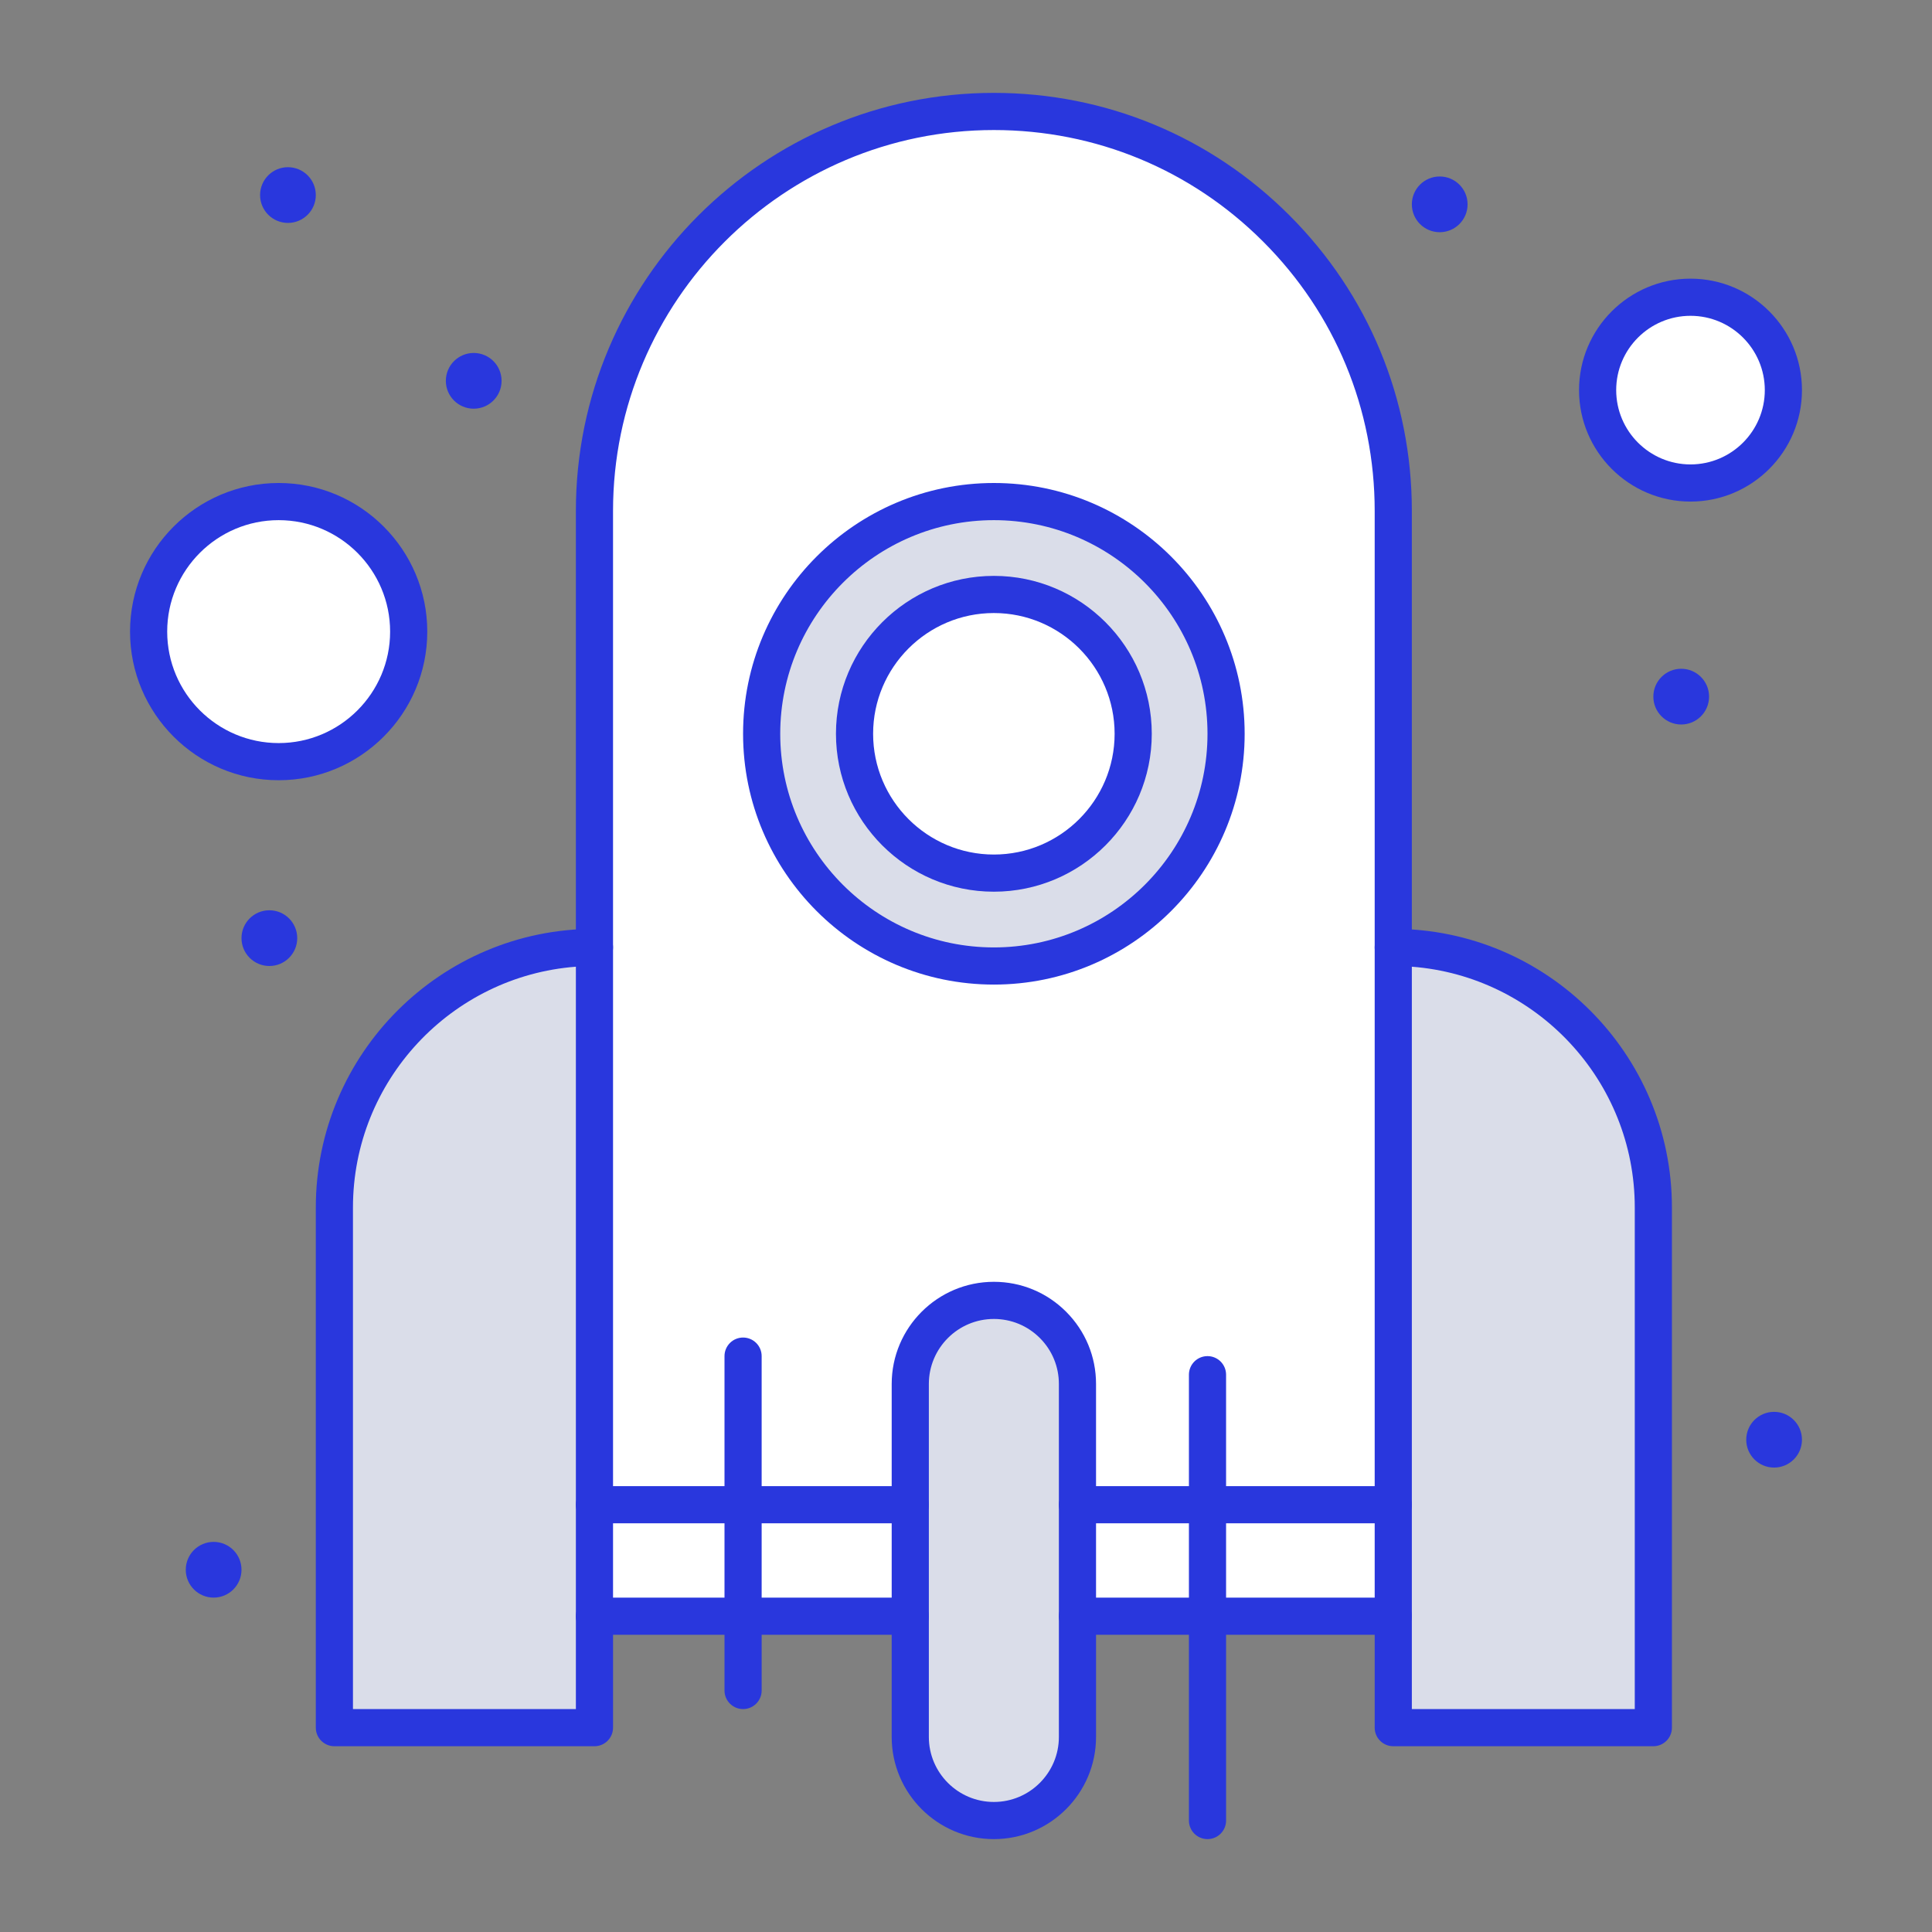
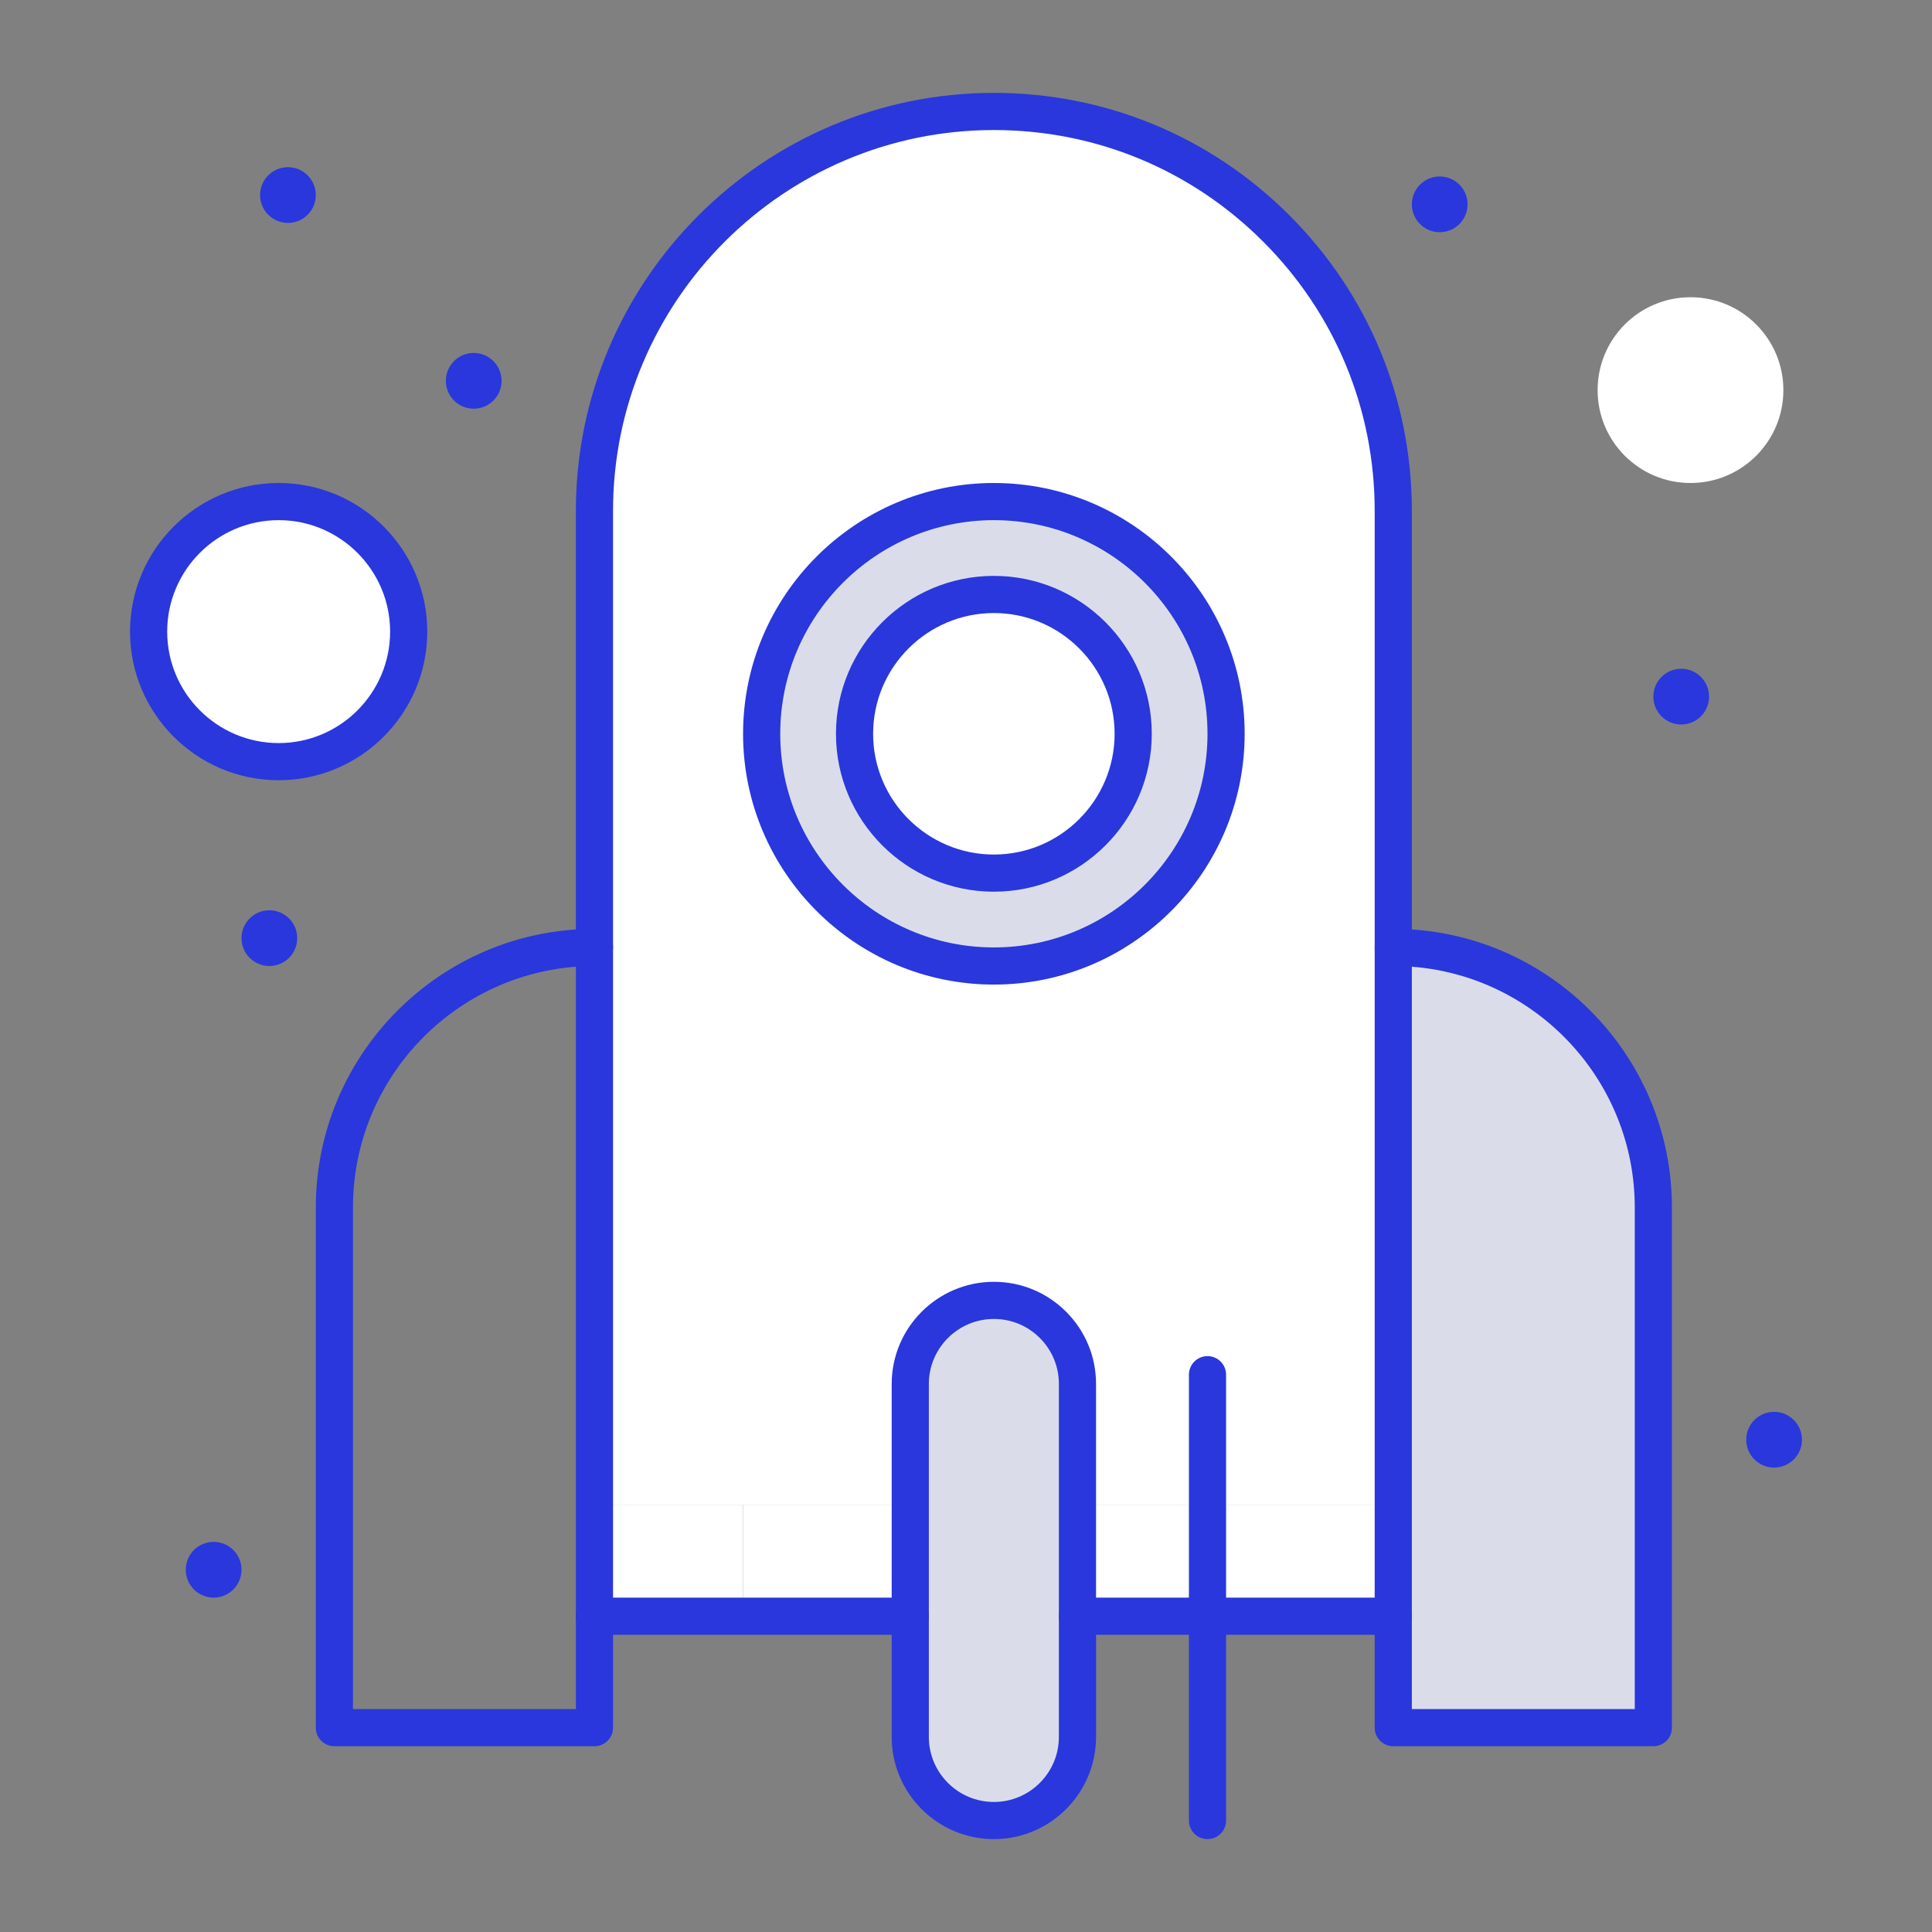
<svg xmlns="http://www.w3.org/2000/svg" height="512" viewBox="0 0 520 520" width="512">
  <rect x="0" y="0" width="520" height="520" fill="#808080" stroke="none" />
  <g id="_x37_16_x2C__Start_Up_x2C__Business_x2C__Launch_x2C__Rocket">
    <g>
      <path d="m160 405c0-10.022 0-259.672 0-267.5 0-59.37 48.13-107.5 107.5-107.5s107.5 48.138 107.5 107.5v267.5c-.143 0-203.269 0-215 0z" fill="#fff" />
      <path d="m267.5 135c34.52 0 62.5 27.98 62.5 62.5s-27.98 62.5-62.5 62.5-62.5-27.98-62.5-62.5 27.98-62.5 62.5-62.5z" fill="#dadde9" />
      <path d="m455 80c13.8 0 25 11.19 25 25s-11.2 25-25 25c-13.811 0-25-11.19-25-25s11.189-25 25-25z" fill="#fff" />
      <circle cx="75" cy="170" fill="#fff" r="35" />
-       <path d="m445 325v140h-70c0-13.232 0-201.144 0-210 38.66 0 70 31.34 70 70z" fill="#dadde9" />
-       <path d="m160 465h-70v-140c0-38.66 31.34-70 70-70z" fill="#dadde9" />
+       <path d="m445 325v140h-70c0-13.232 0-201.144 0-210 38.66 0 70 31.34 70 70" fill="#dadde9" />
      <path d="m290 435v32.5c0 12.43-10.08 22.5-22.5 22.5-12.43 0-22.5-10.07-22.5-22.5v-32.5-30-32.5c0-12.43 10.07-22.5 22.5-22.5 6.21 0 11.84 2.52 15.91 6.59s6.59 9.69 6.59 15.91v32.5z" fill="#dadde9" />
      <path d="m160 405h40v30h-40z" fill="#fff" />
      <path d="m325 405h50v30h-50z" fill="#fff" />
      <path d="m290 405h35v30h-35z" fill="#fff" />
      <path d="m200 405h45v30h-45z" fill="#fff" />
      <circle cx="267.5" cy="197.5" fill="#fff" r="37.5" />
      <g fill="#2937dd">
        <circle cx="477.5" cy="387.5" r="7.5" />
        <circle cx="452.5" cy="187.5" r="7.5" />
        <circle cx="387.5" cy="55" r="7.5" />
        <circle cx="127.5" cy="102.5" r="7.5" />
        <circle cx="77.5" cy="52.5" r="7.5" />
        <circle cx="72.5" cy="252.5" r="7.5" />
        <circle cx="57.5" cy="422.5" r="7.5" />
        <path d="m375 440h-85c-2.762 0-5-2.238-5-5s2.238-5 5-5h85c2.762 0 5 2.238 5 5s-2.238 5-5 5z" />
        <path d="m375 260c-2.762 0-5-2.238-5-5v-117.5c0-27.384-10.663-53.122-30.025-72.473-19.353-19.364-45.091-30.027-72.475-30.027-56.519 0-102.5 45.981-102.5 102.5v117.5c0 2.762-2.239 5-5 5s-5-2.238-5-5v-117.5c0-62.033 50.467-112.5 112.5-112.5 30.057 0 58.307 11.704 79.547 32.956 21.249 21.238 32.953 49.488 32.953 79.544v117.5c0 2.762-2.238 5-5 5z" />
        <path d="m245 440h-85c-2.761 0-5-2.238-5-5s2.239-5 5-5h85c2.761 0 5 2.238 5 5s-2.239 5-5 5z" />
        <path d="m445 470h-70c-2.762 0-5-2.238-5-5v-210c0-2.761 2.238-5 5-5 41.355 0 75 33.645 75 75v140c0 2.762-2.238 5-5 5zm-65-10h60v-135c0-34.159-26.486-62.248-60-64.81z" />
        <path d="m160 470h-70c-2.761 0-5-2.238-5-5v-140c0-41.355 33.645-75 75-75 2.761 0 5 2.239 5 5v210c0 2.762-2.239 5-5 5zm-65-10h60v-199.81c-33.514 2.562-60 30.65-60 64.81z" />
        <path d="m267.5 495c-15.164 0-27.5-12.337-27.5-27.5v-95c0-15.163 12.336-27.5 27.5-27.5 7.346 0 14.252 2.86 19.445 8.055 5.194 5.194 8.055 12.1 8.055 19.445v95c0 15.163-12.336 27.5-27.5 27.5zm0-140c-9.649 0-17.5 7.851-17.5 17.5v95c0 9.649 7.851 17.5 17.5 17.5s17.5-7.851 17.5-17.5v-95c0-4.675-1.82-9.069-5.125-12.375-3.306-3.305-7.7-5.125-12.375-5.125z" />
-         <path d="m245 410h-85c-2.761 0-5-2.238-5-5s2.239-5 5-5h85c2.761 0 5 2.238 5 5s-2.239 5-5 5z" />
-         <path d="m375 410h-85c-2.762 0-5-2.238-5-5s2.238-5 5-5h85c2.762 0 5 2.238 5 5s-2.238 5-5 5z" />
        <path d="m267.5 265c-37.22 0-67.5-30.28-67.5-67.5s30.28-67.5 67.5-67.5 67.5 30.28 67.5 67.5-30.28 67.5-67.5 67.5zm0-125c-31.706 0-57.5 25.794-57.5 57.5s25.794 57.5 57.5 57.5c31.705 0 57.5-25.794 57.5-57.5s-25.795-57.5-57.5-57.5z" />
        <path d="m267.5 240c-23.435 0-42.5-19.065-42.5-42.5s19.065-42.5 42.5-42.5 42.5 19.065 42.5 42.5-19.065 42.5-42.5 42.5zm0-75c-17.92 0-32.5 14.58-32.5 32.5s14.58 32.5 32.5 32.5 32.5-14.58 32.5-32.5-14.58-32.5-32.5-32.5z" />
-         <path d="m455 135c-16.542 0-30-13.458-30-30s13.458-30 30-30 30 13.458 30 30-13.458 30-30 30zm0-50c-11.027 0-20 8.972-20 20s8.973 20 20 20 20-8.972 20-20-8.973-20-20-20z" />
        <path d="m75 210c-22.056 0-40-17.944-40-40s17.944-40 40-40 40 17.944 40 40-17.944 40-40 40zm0-70c-16.542 0-30 13.458-30 30s13.458 30 30 30 30-13.458 30-30-13.458-30-30-30z" />
        <path d="m325 495c-2.762 0-5-2.238-5-5v-120c0-2.762 2.238-5 5-5s5 2.238 5 5v120c0 2.762-2.238 5-5 5z" />
-         <path d="m200 460c-2.761 0-5-2.238-5-5v-90c0-2.762 2.239-5 5-5s5 2.238 5 5v90c0 2.762-2.239 5-5 5z" />
      </g>
    </g>
  </g>
</svg>